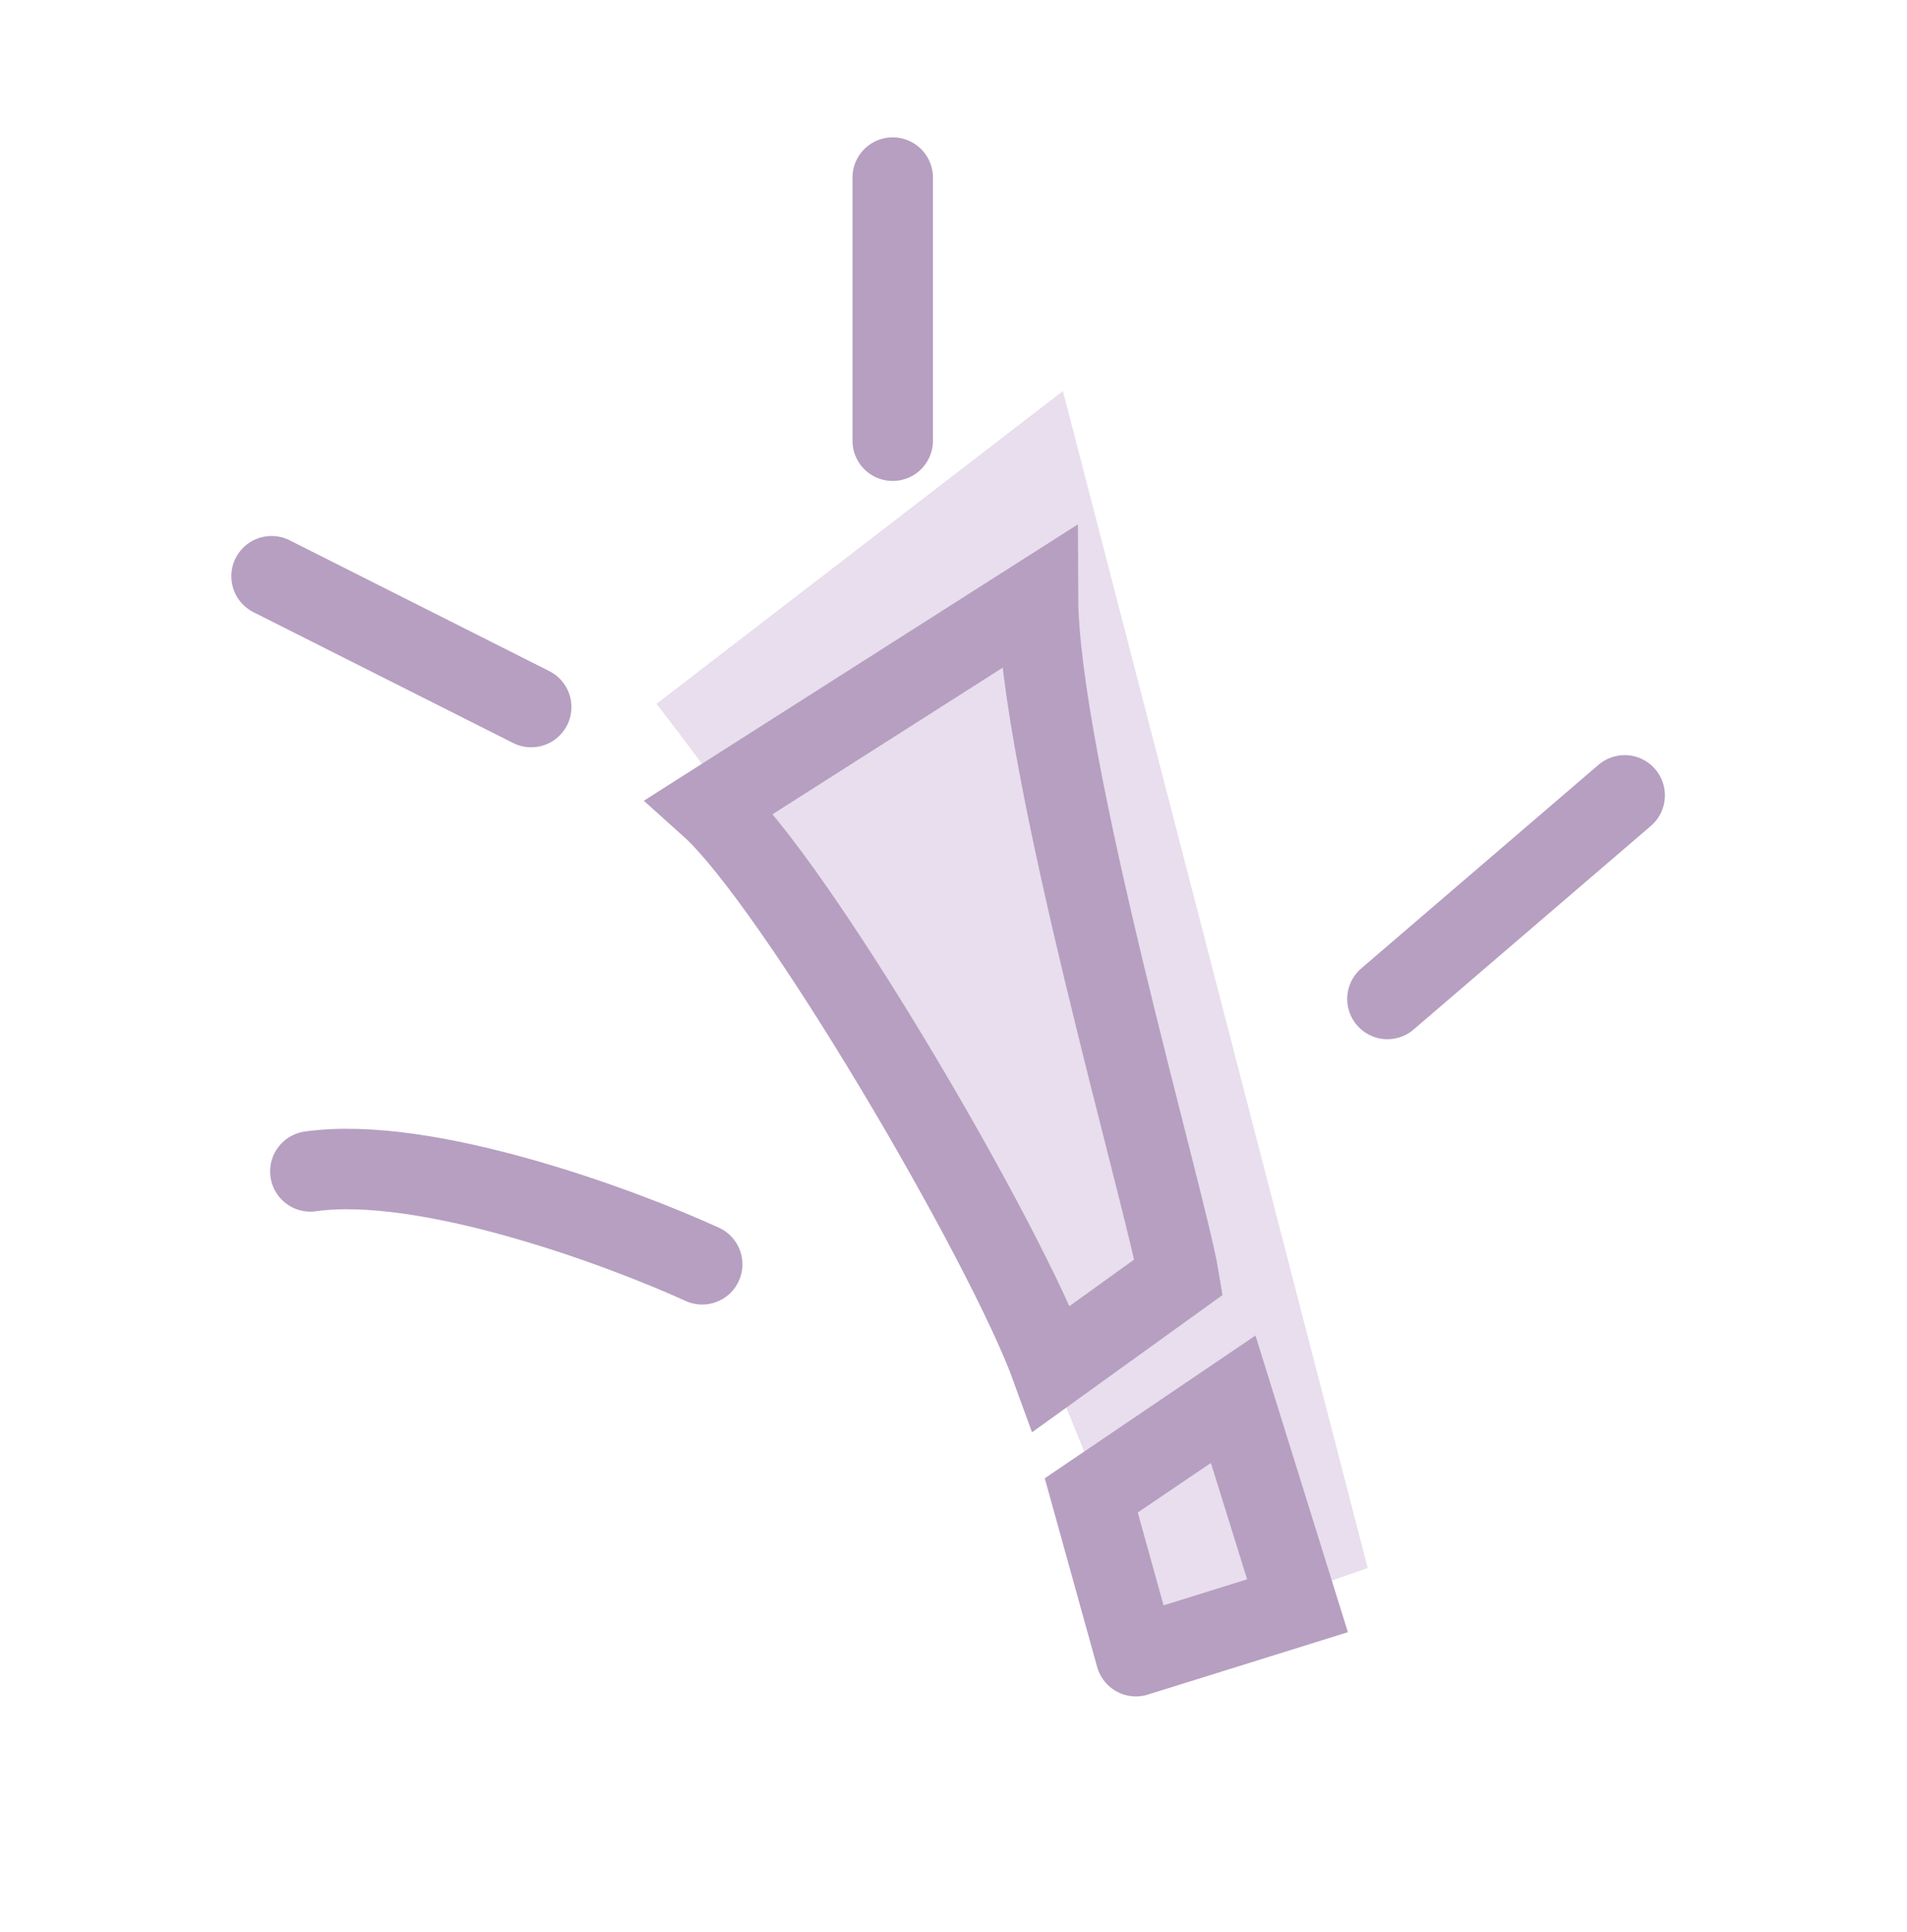
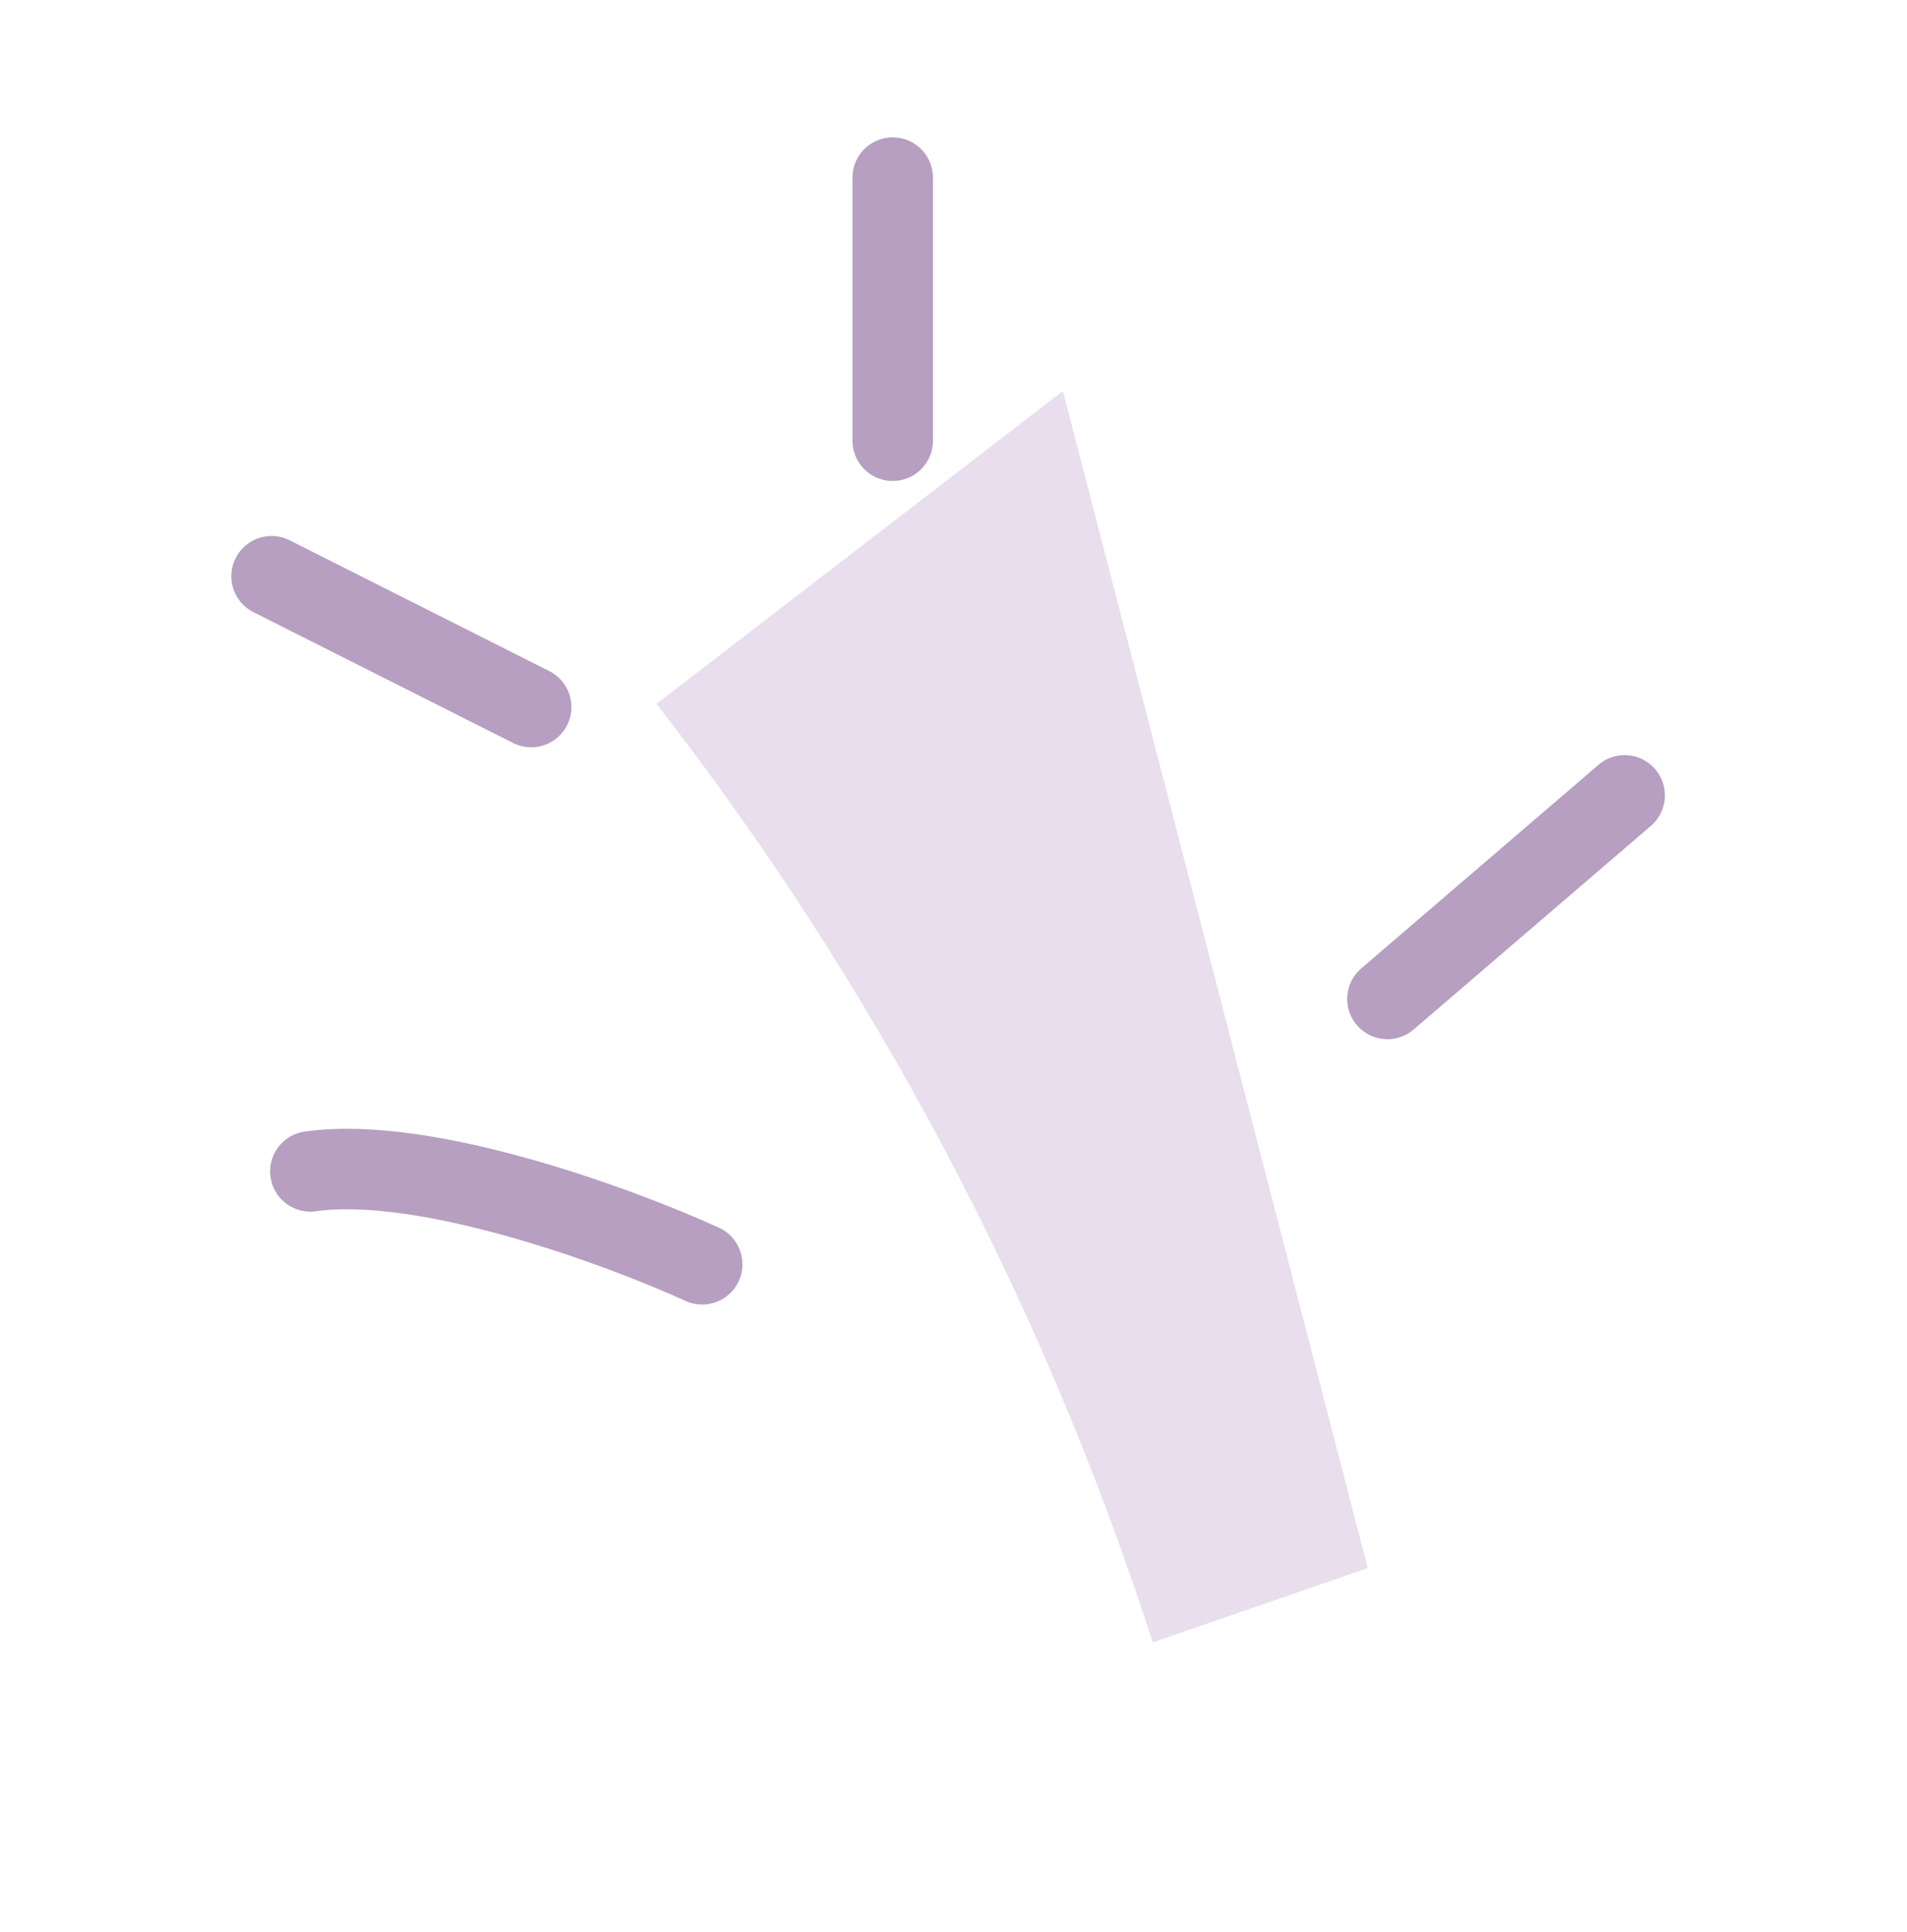
<svg xmlns="http://www.w3.org/2000/svg" width="237" height="240" viewBox="0 0 237 240" fill="none">
  <path d="M132.098 48.583L81.59 87.449C108.582 122.166 129.349 161.303 142.966 203.122L143.268 204.049L169.98 194.818L132.098 48.583Z" fill="#E8DEED" />
-   <path d="M141.787 205.571L161.254 199.5L153.258 173.843L135.621 185.788L141.169 205.763M130.708 170.023C125.043 154.38 98.801 109.633 88.258 100.168L128.997 74.235C129.074 94.787 144.934 149.307 146.491 158.656L130.708 170.023Z" stroke="#B69FC1" stroke-width="10" stroke-linecap="round" />
  <path d="M87.268 157.078C76.992 152.387 52.867 143.51 38.571 145.536M33.748 71.592L66.016 87.844M110.945 22.064V54.755M201.913 98.818L172.429 124.112" stroke="#B69FC1" stroke-width="10" stroke-linecap="round" />
</svg>